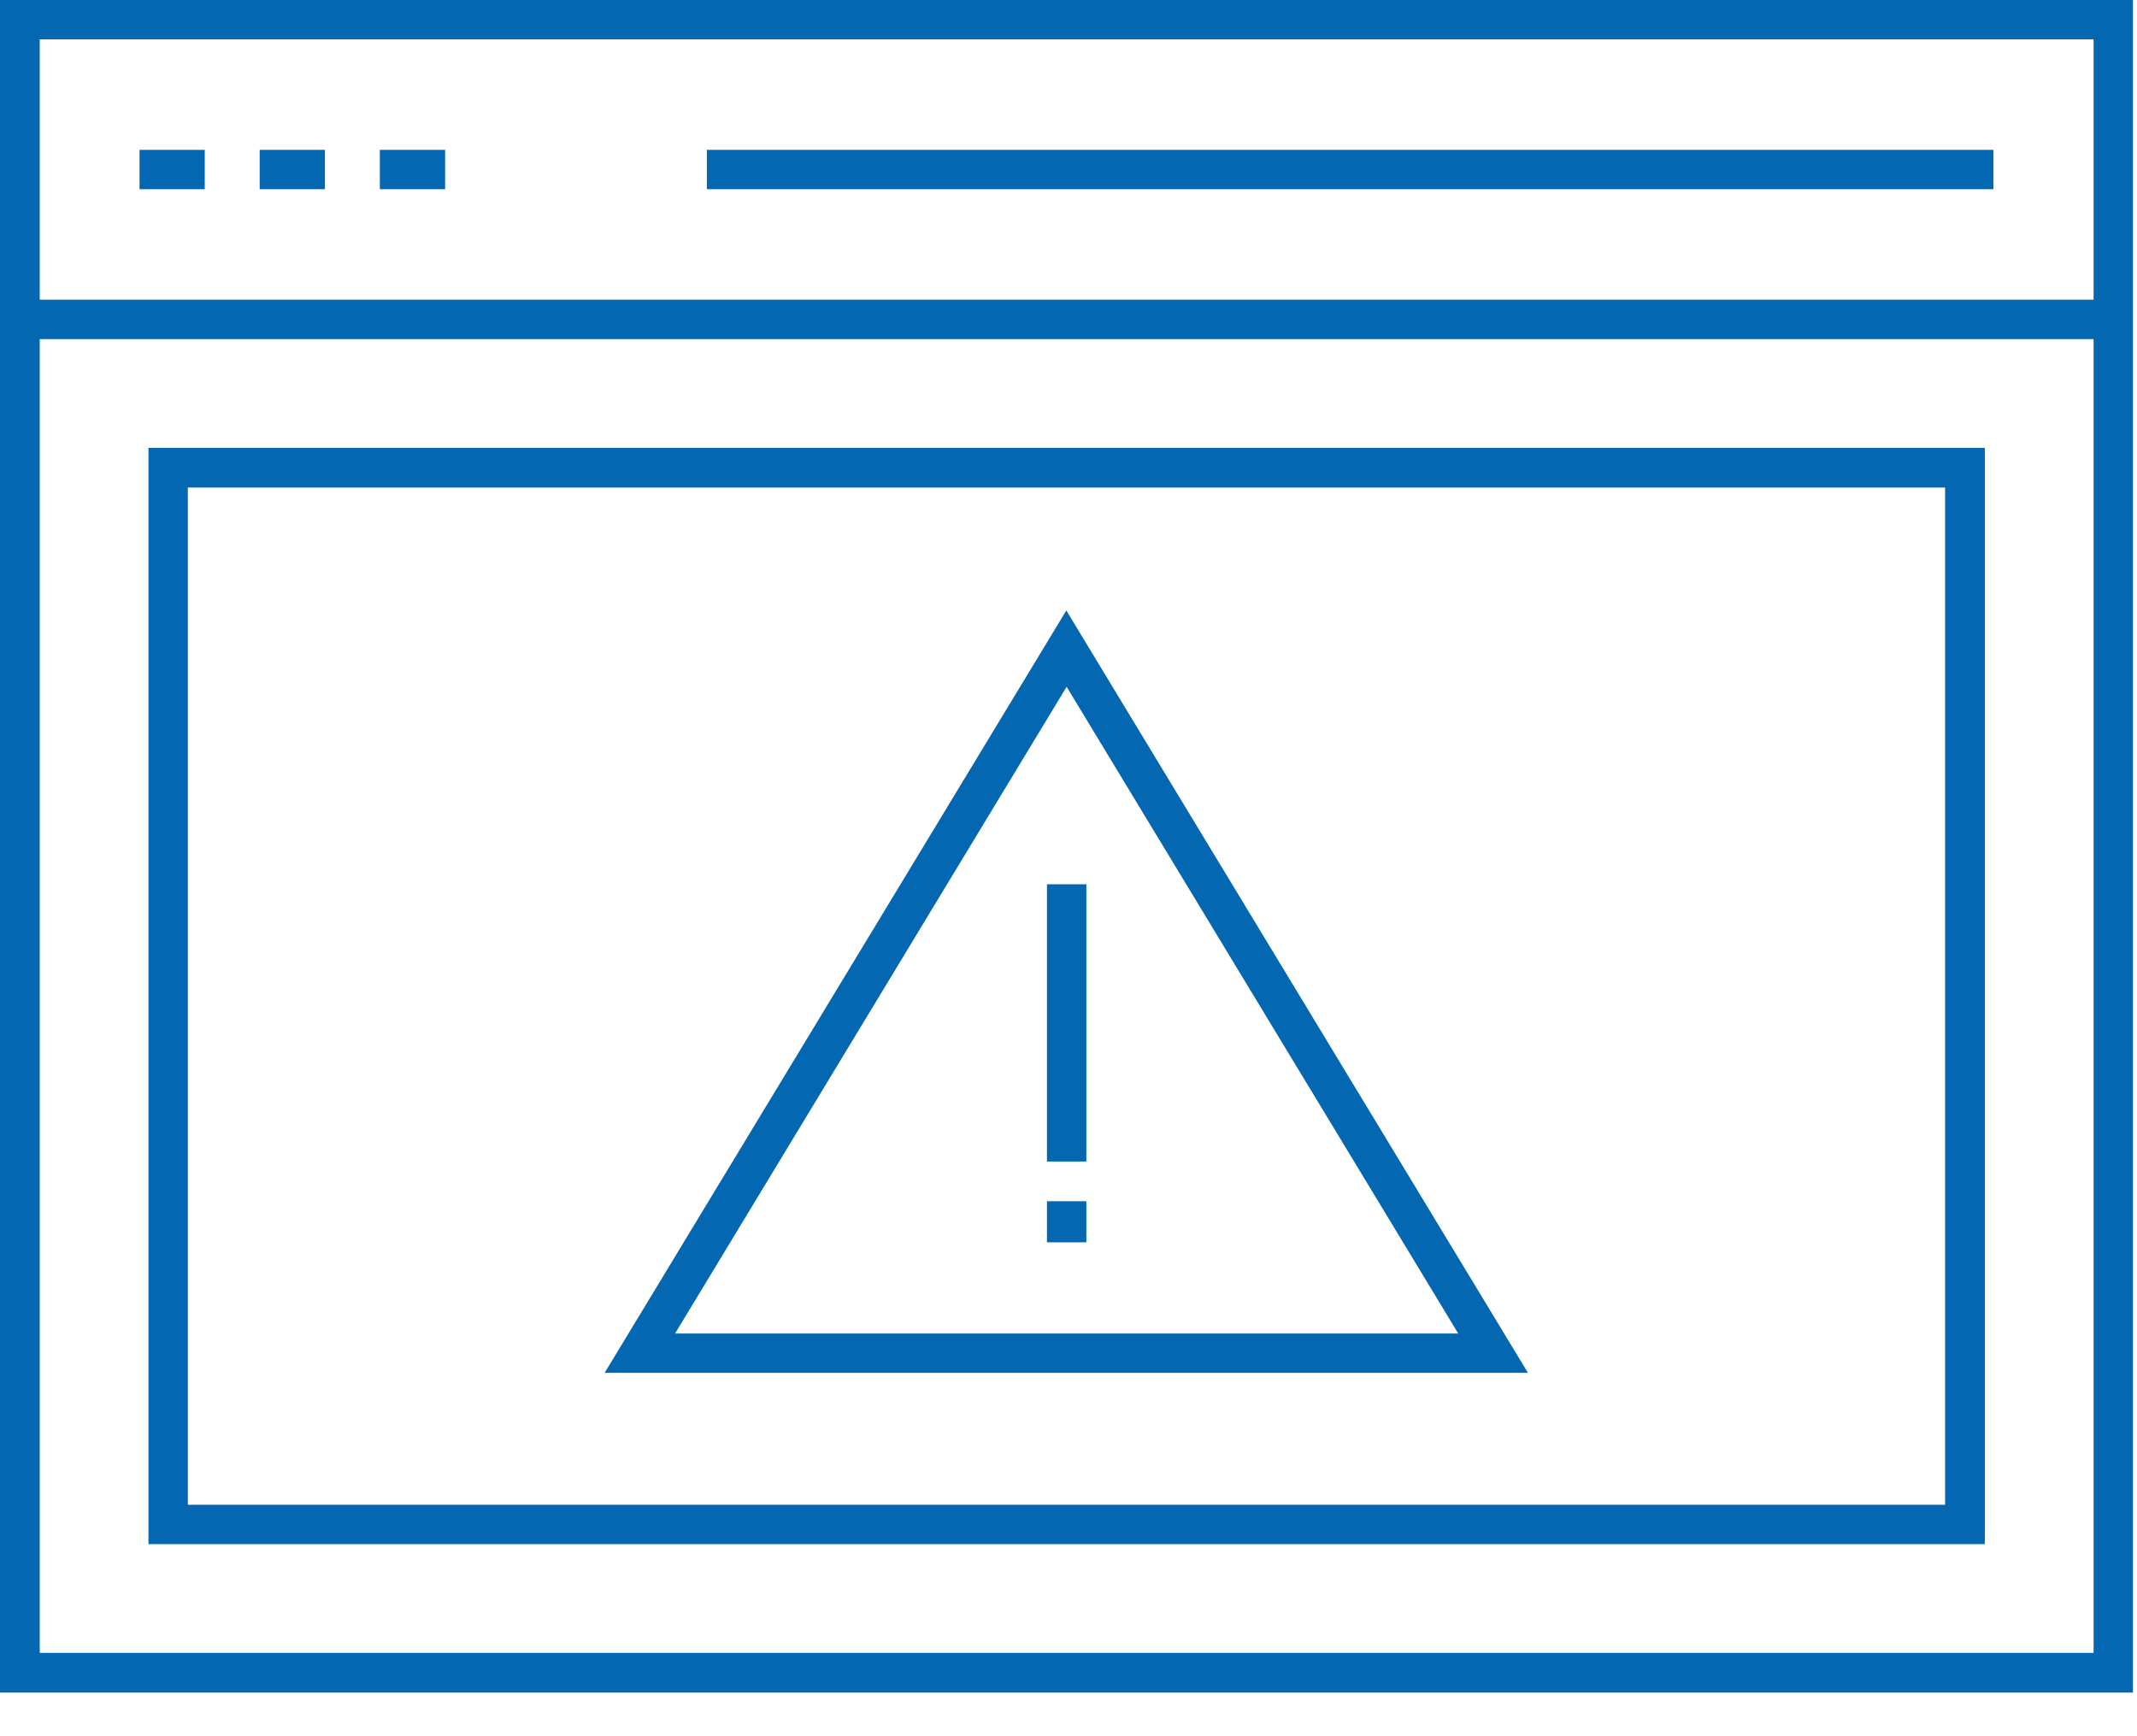
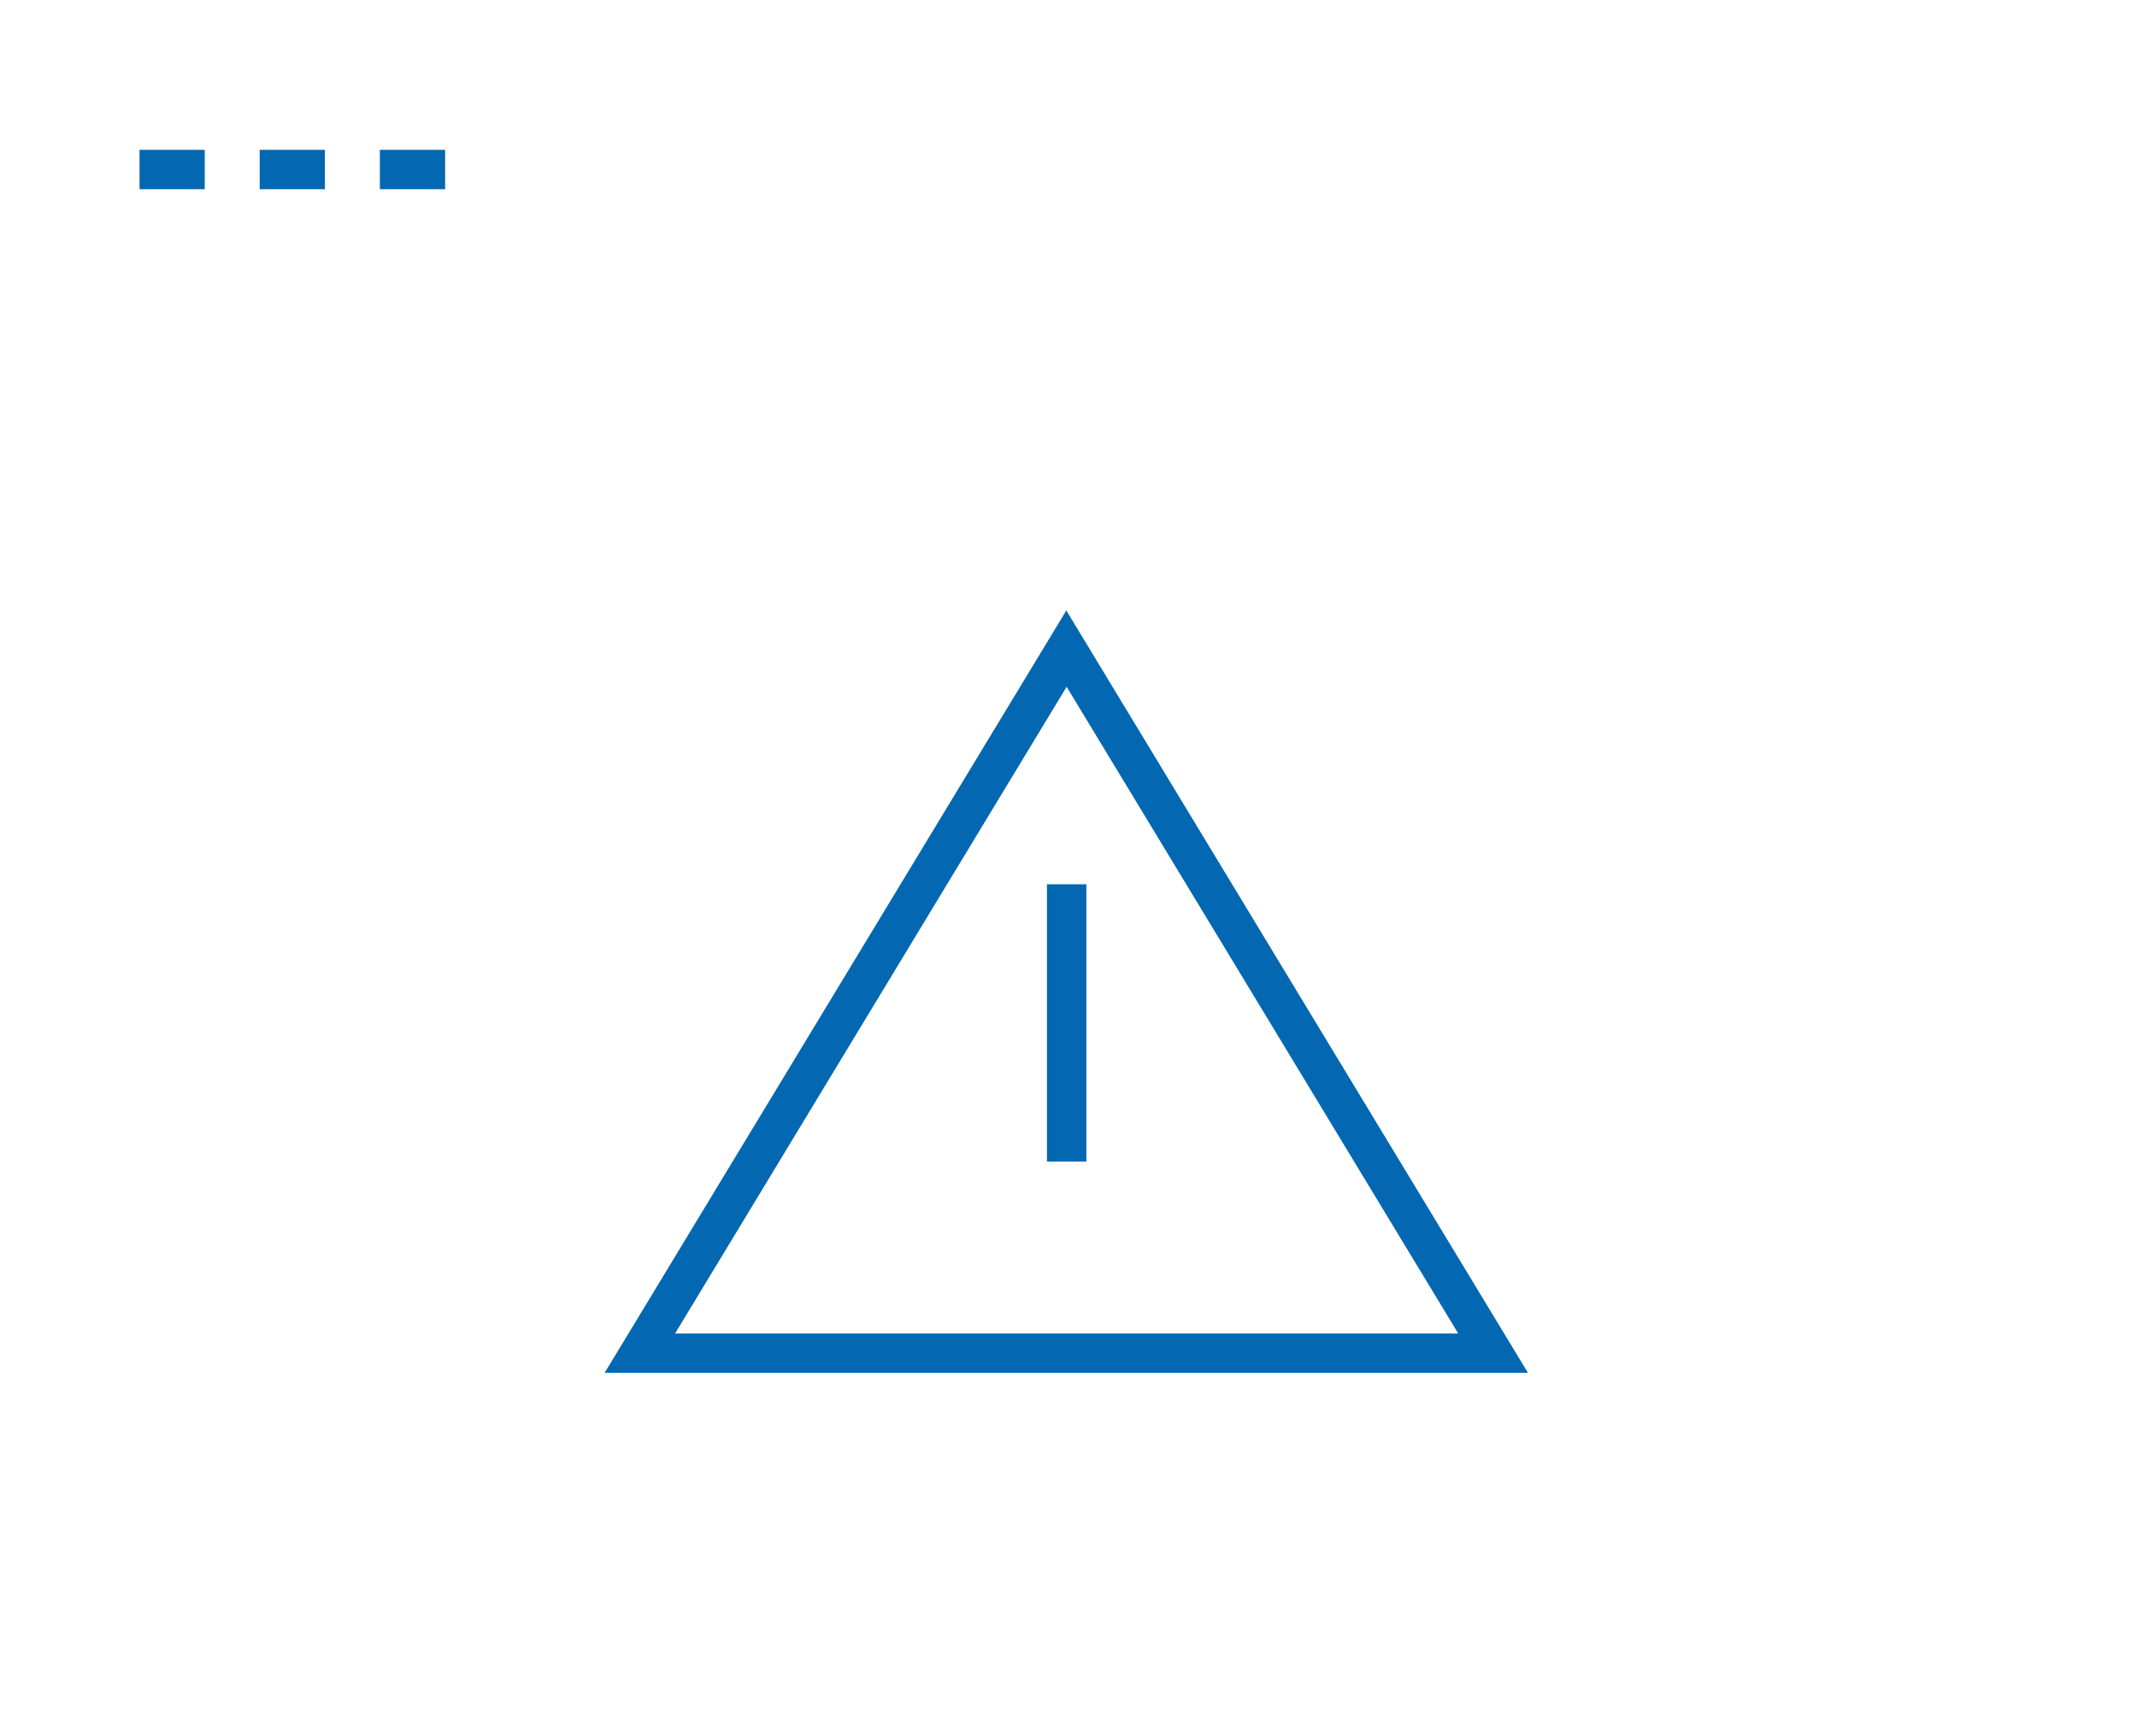
<svg xmlns="http://www.w3.org/2000/svg" width="48" height="39" viewBox="0 0 48 39" fill="none">
  <g id="Group 259">
-     <path id="Vector" d="M47.909 38.02H0V0H47.909V38.02ZM0.892 37.128H47.025V0.884H0.892V37.128Z" fill="#0368B1" />
-     <path id="Vector_2" d="M47.467 6.732H0.45V7.617H47.467V6.732Z" fill="#0368B1" />
    <path id="Vector_3" d="M4.599 3.366H3.134V4.25H4.599V3.366Z" fill="#0368B1" />
    <path id="Vector_4" d="M7.298 3.366H5.833V4.25H7.298V3.366Z" fill="#0368B1" />
    <path id="Vector_5" d="M9.998 3.366H8.532V4.25H9.998V3.366Z" fill="#0368B1" />
-     <path id="Vector_6" d="M44.775 3.366H15.877V4.25H44.775V3.366Z" fill="#0368B1" />
    <path id="Vector_7" d="M34.328 30.838H13.581L23.951 13.713L34.32 30.838H34.328ZM15.163 29.954H32.754L23.958 15.427L15.163 29.954Z" fill="#0368B1" />
    <path id="Vector_8" d="M24.401 19.863H23.516V26.091H24.401V19.863Z" fill="#0368B1" />
-     <path id="Vector_9" d="M24.401 26.983H23.516V27.906H24.401V26.983Z" fill="#0368B1" />
-     <path id="Vector_10" d="M44.582 34.685H3.335V10.06H44.582V34.685ZM4.219 33.801H43.69V10.951H4.219V33.801Z" fill="#0368B1" />
  </g>
</svg>